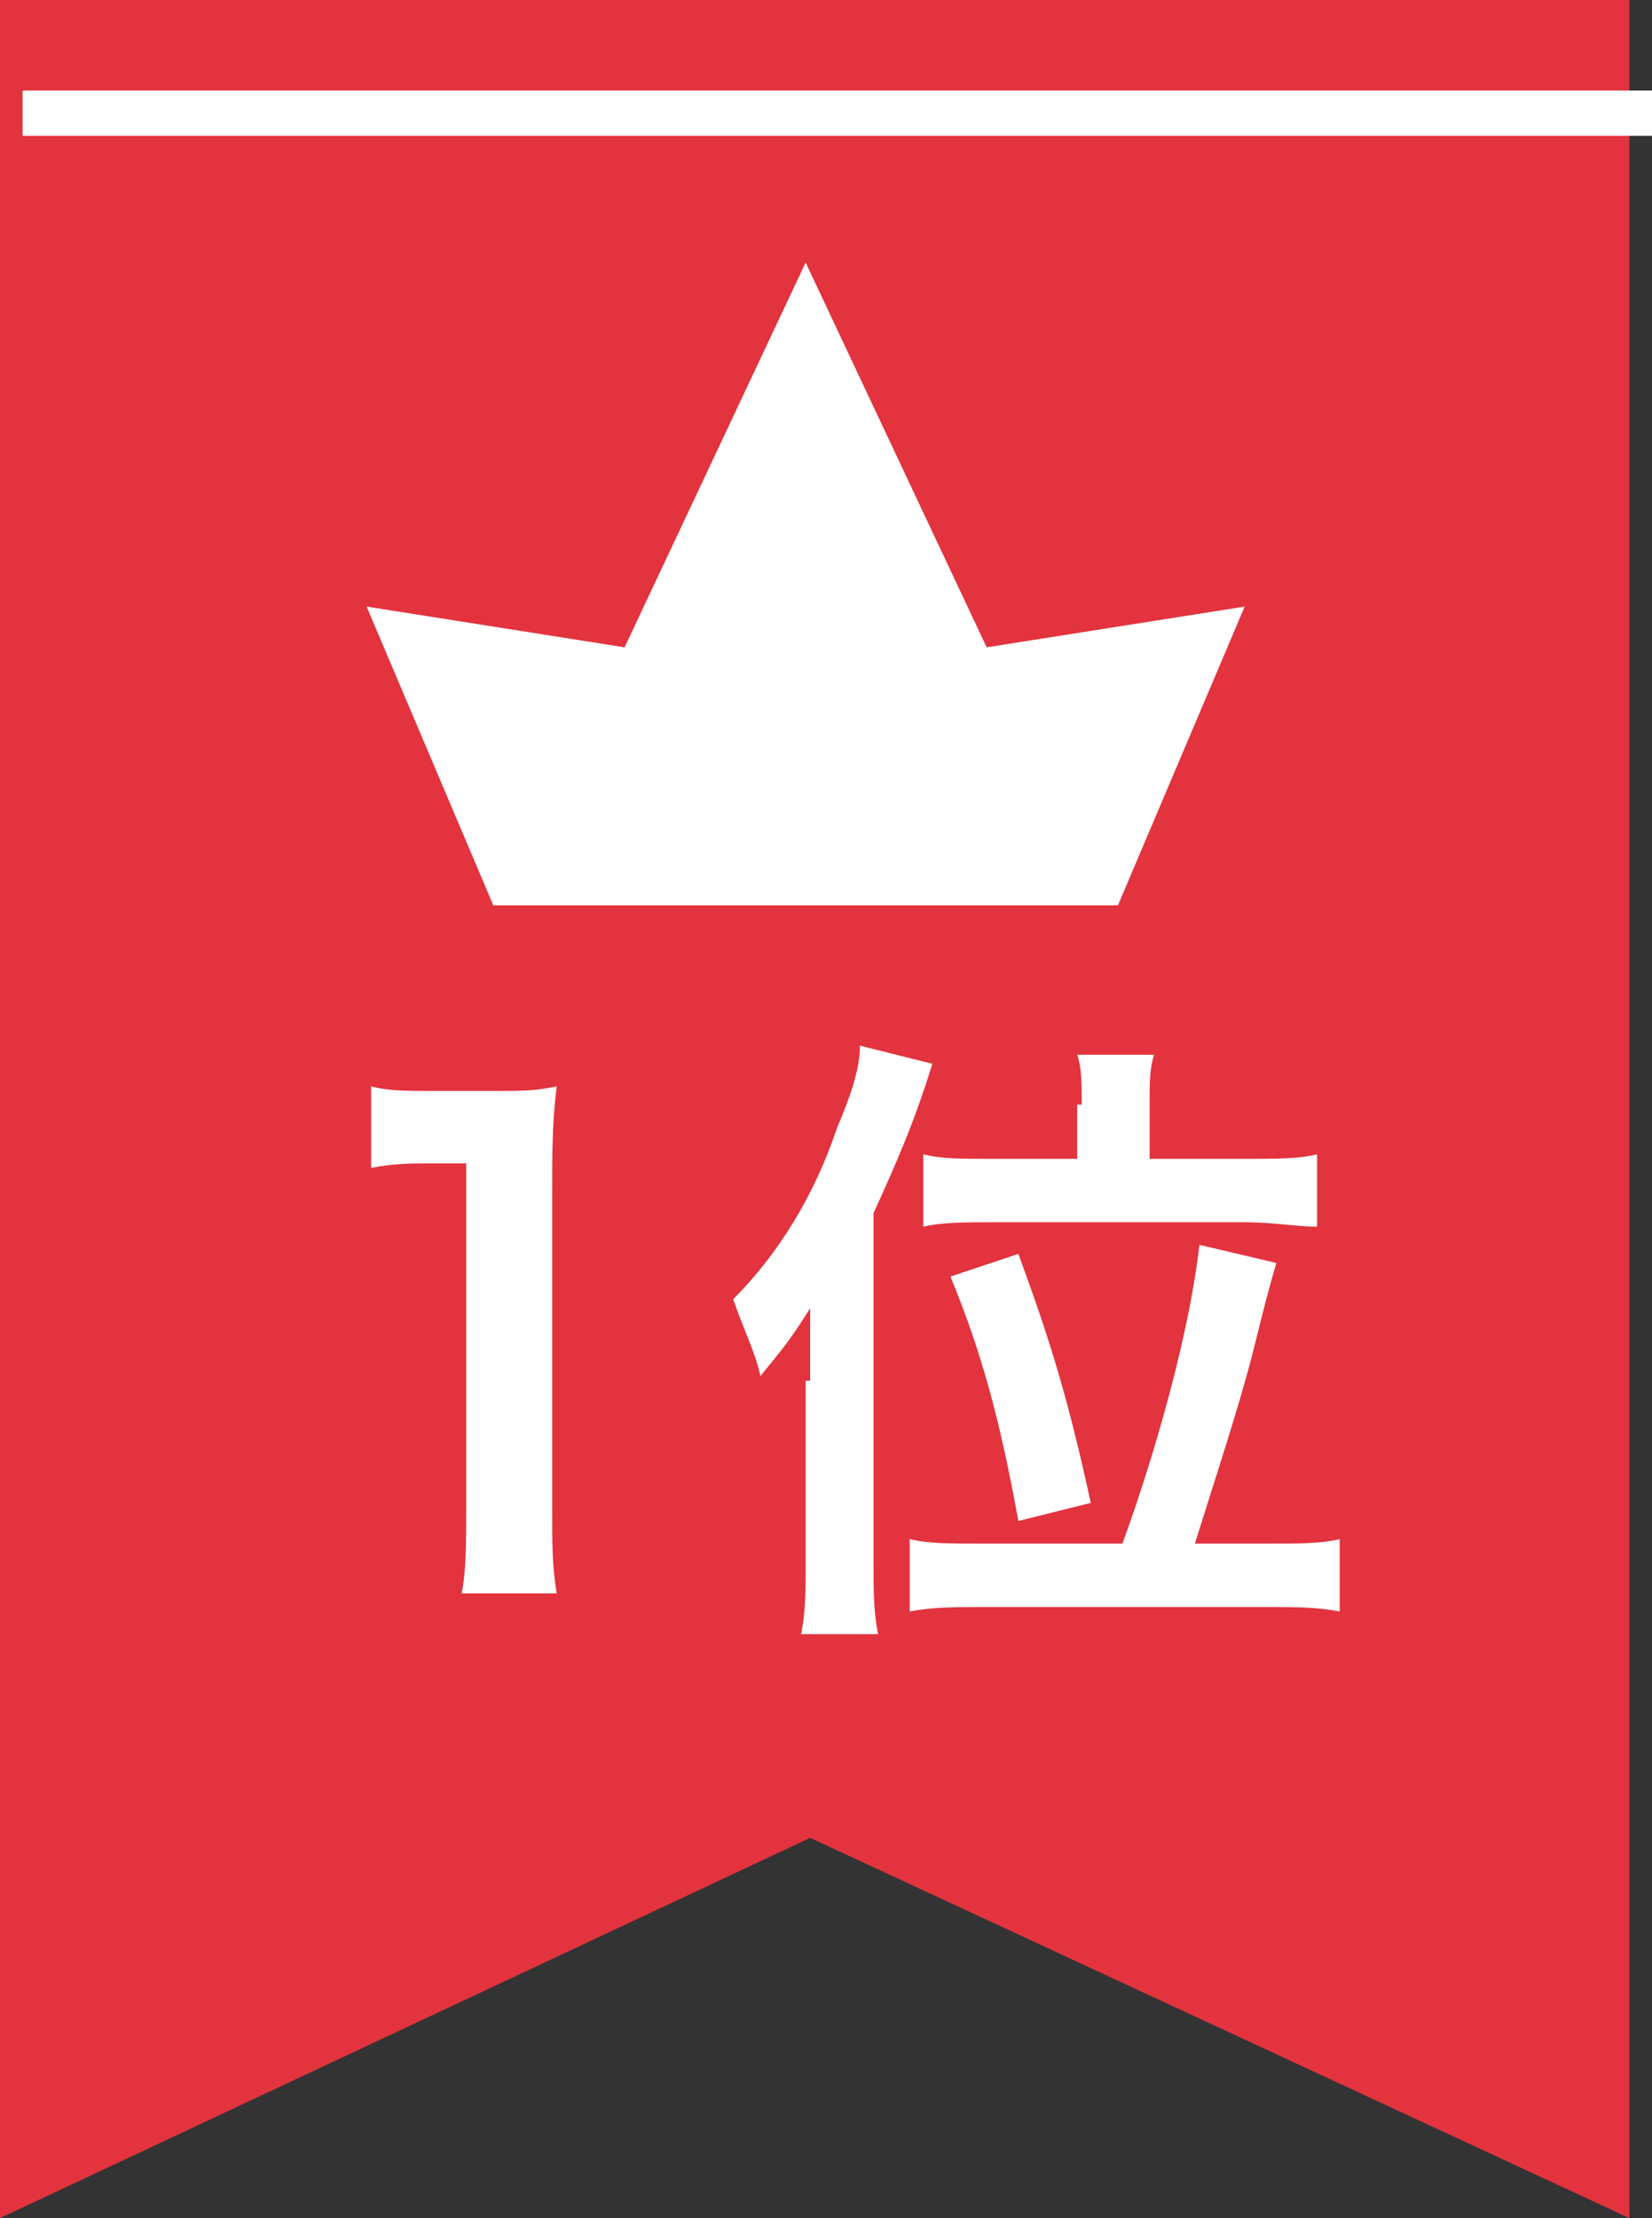
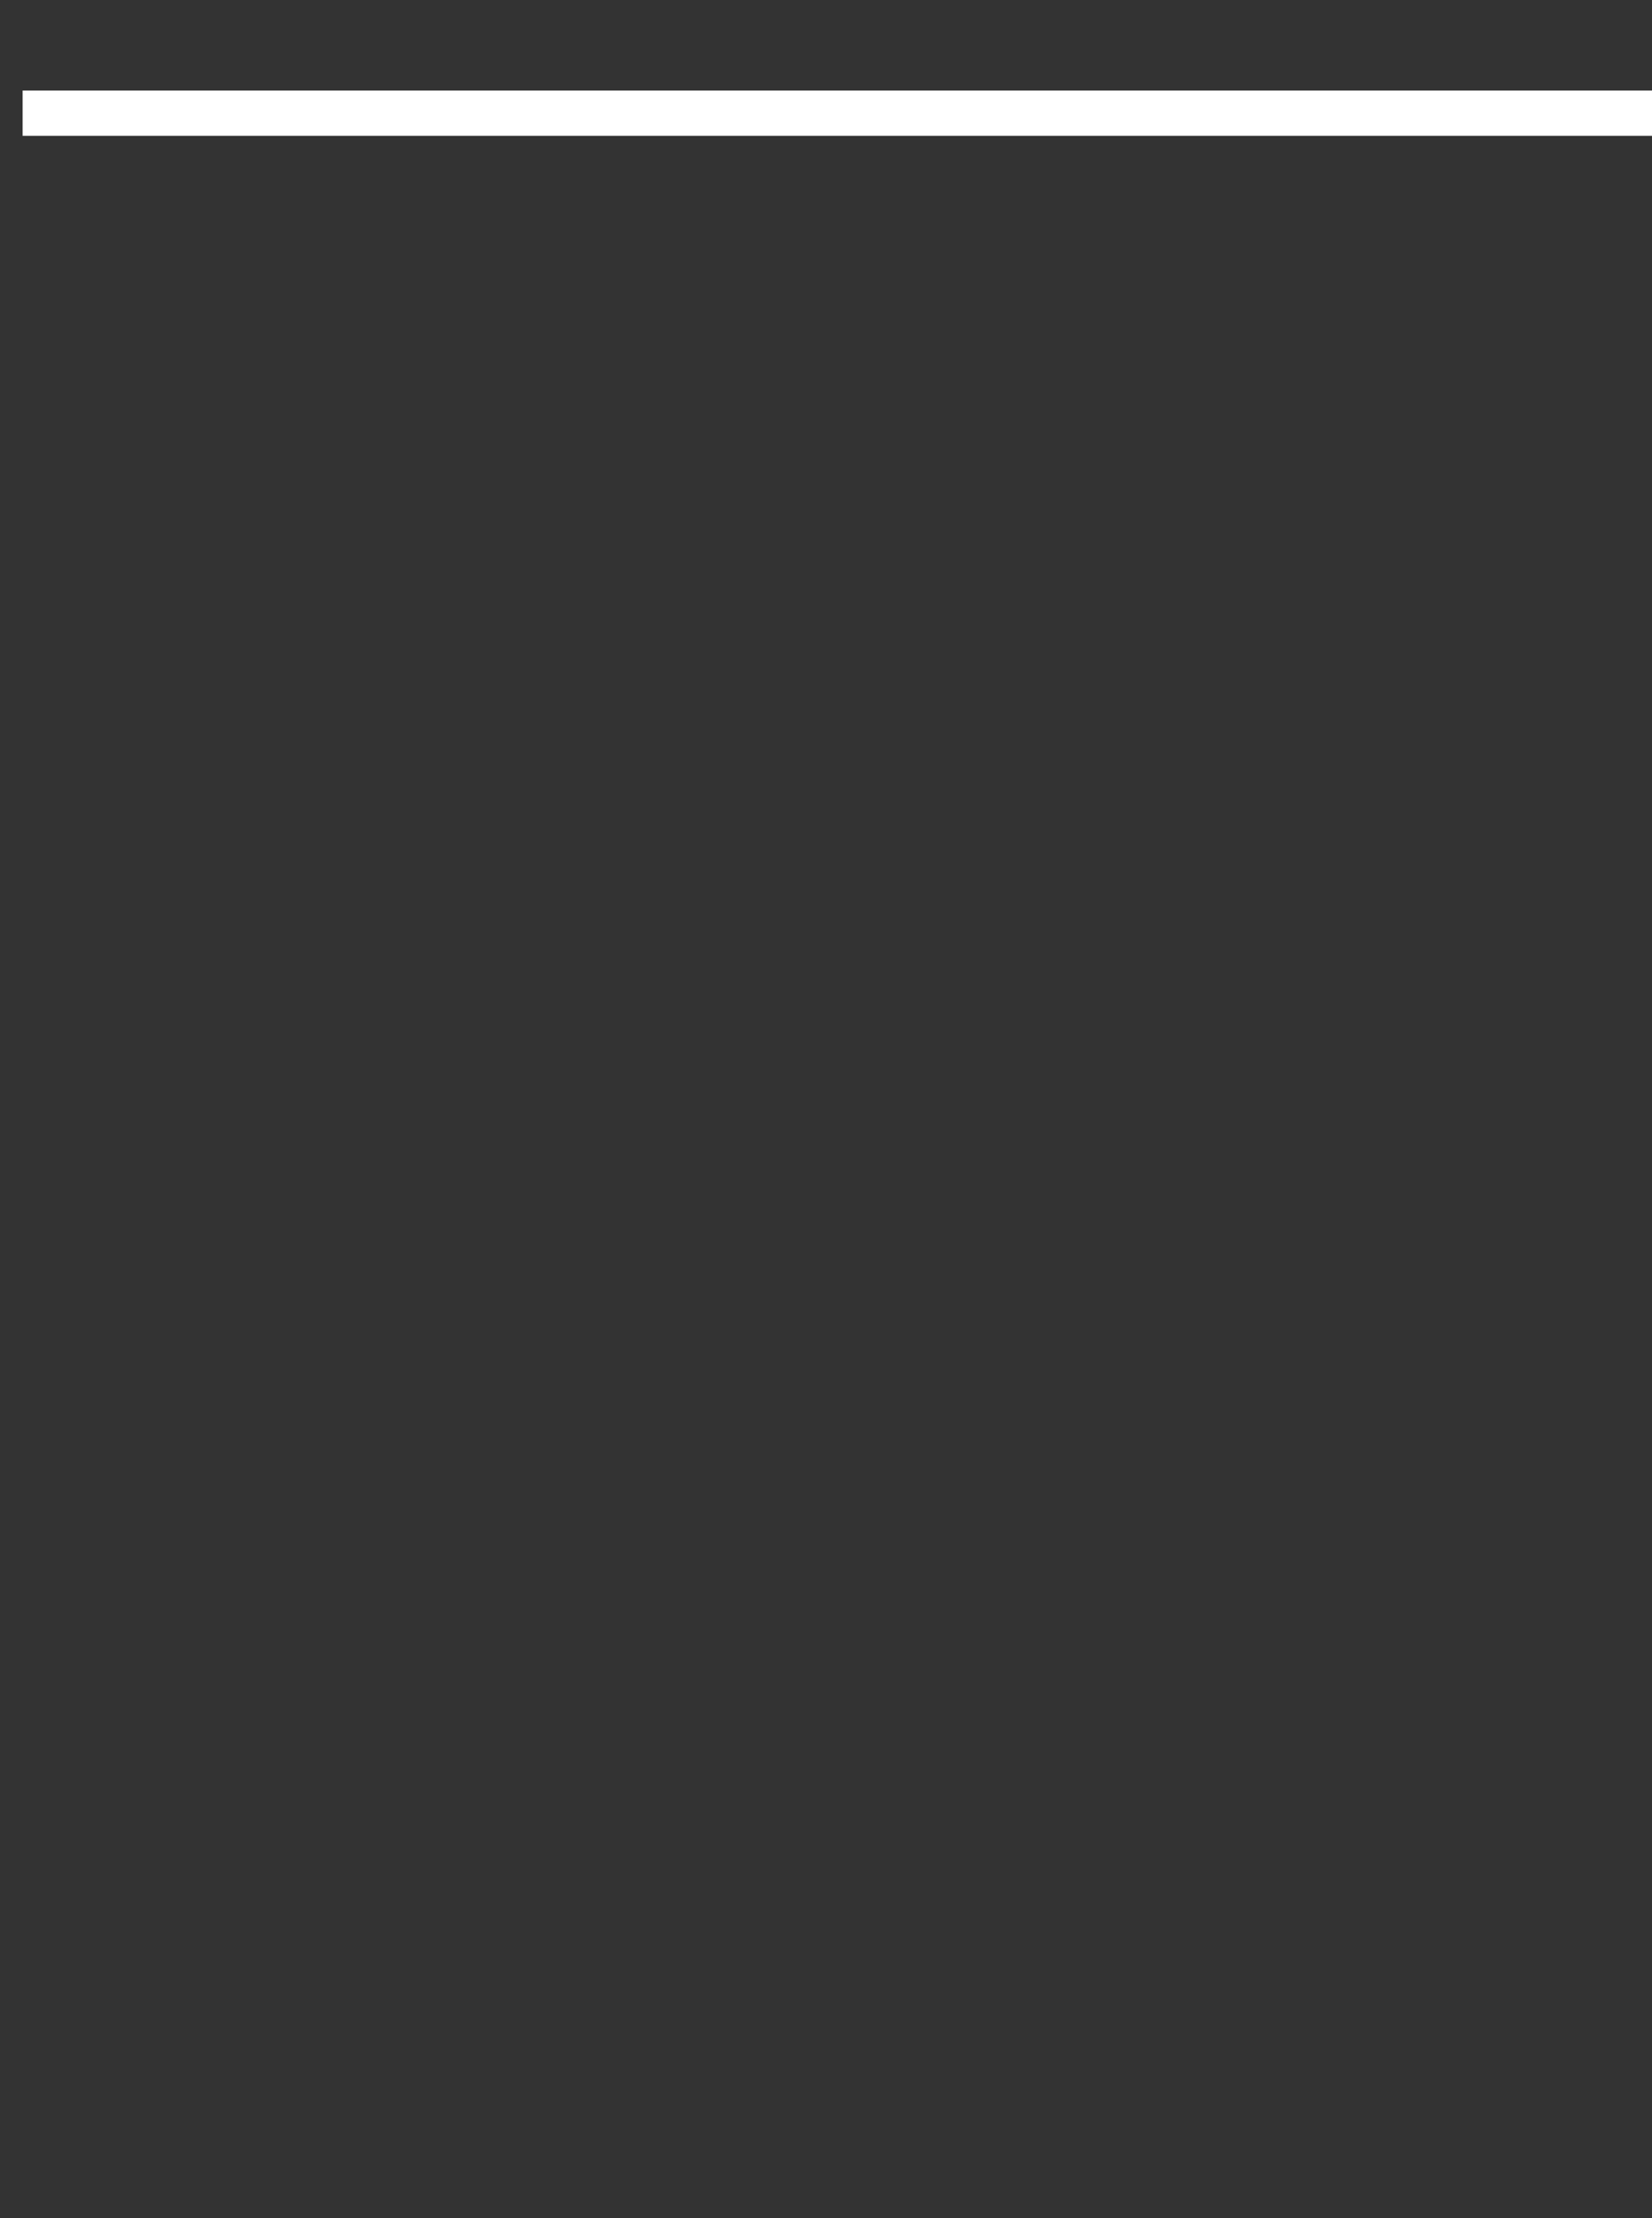
<svg xmlns="http://www.w3.org/2000/svg" version="1.1" id="レイヤー_1" x="0px" y="0px" viewBox="0 0 36.5 49" style="enable-background:new 0 0 36.5 49;" xml:space="preserve">
  <rect x="0" y="0" width="36.5" height="49" fill="#333333" stroke="none" />
  <style type="text/css">
	.st0{fill:#E3333E;}
	.st1{enable-background:new    ;}
	.st2{fill:#FFFFFF;}
</style>
  <g transform="translate(-110 -12908)">
-     <path class="st0" d="M110,12908h36v49l-18.1-8.4l-17.9,8.4V12908z" />
    <g class="st1">
-       <path class="st2" d="M120.2,12943.2c0.1-0.5,0.1-1.1,0.1-1.8v-7.7h-0.7c-0.5,0-0.9,0-1.4,0.1v-1.8c0.4,0.1,0.7,0.1,1.4,0.1h1.3    c0.7,0,0.9,0,1.4-0.1c-0.1,0.8-0.1,1.5-0.1,2.3v7.1c0,0.7,0,1.2,0.1,1.8H120.2z" />
-       <path class="st2" d="M127.9,12938.5c0-0.5,0-1,0-1.6c-0.5,0.8-0.7,1-1.1,1.5c-0.1-0.5-0.4-1.1-0.6-1.7c1-1,1.8-2.3,2.3-3.8    c0.3-0.7,0.5-1.3,0.5-1.8l1.6,0.4c-0.4,1.3-0.8,2.2-1.3,3.3v7.7c0,0.6,0,1.1,0.1,1.6h-1.7c0.1-0.5,0.1-0.9,0.1-1.6V12938.5z     M134.8,12942.1c0.8-2.2,1.5-4.8,1.7-6.6l1.7,0.4c-0.2,0.7-0.2,0.7-0.5,1.9c-0.3,1.2-0.8,2.7-1.3,4.3h1.6c0.7,0,1.2,0,1.6-0.1v1.6    c-0.5-0.1-1-0.1-1.7-0.1h-6.1c-0.7,0-1.2,0-1.7,0.1v-1.6c0.4,0.1,0.9,0.1,1.6,0.1H134.8z M133.9,12932.4c0-0.5,0-0.8-0.1-1.1h1.7    c-0.1,0.3-0.1,0.6-0.1,1.1v1.2h2.1c0.7,0,1.2,0,1.6-0.1v1.6c-0.4,0-1-0.1-1.6-0.1h-5.4c-0.8,0-1.3,0-1.7,0.1v-1.6    c0.4,0.1,0.8,0.1,1.6,0.1h1.8V12932.4z M132.5,12941.6c-0.4-2.2-0.8-3.7-1.5-5.4l1.5-0.5c0.7,1.9,1.1,3.2,1.6,5.5L132.5,12941.6z" />
-     </g>
-     <path class="st2" d="M127.8,12913.8l-4,8.5l-5.7-0.9l2.8,6.6h13.8l2.8-6.6l-5.7,0.9L127.8,12913.8z" />
+       </g>
    <path class="st2" d="M146.5,12911h-36v-1h36V12911z" />
  </g>
</svg>